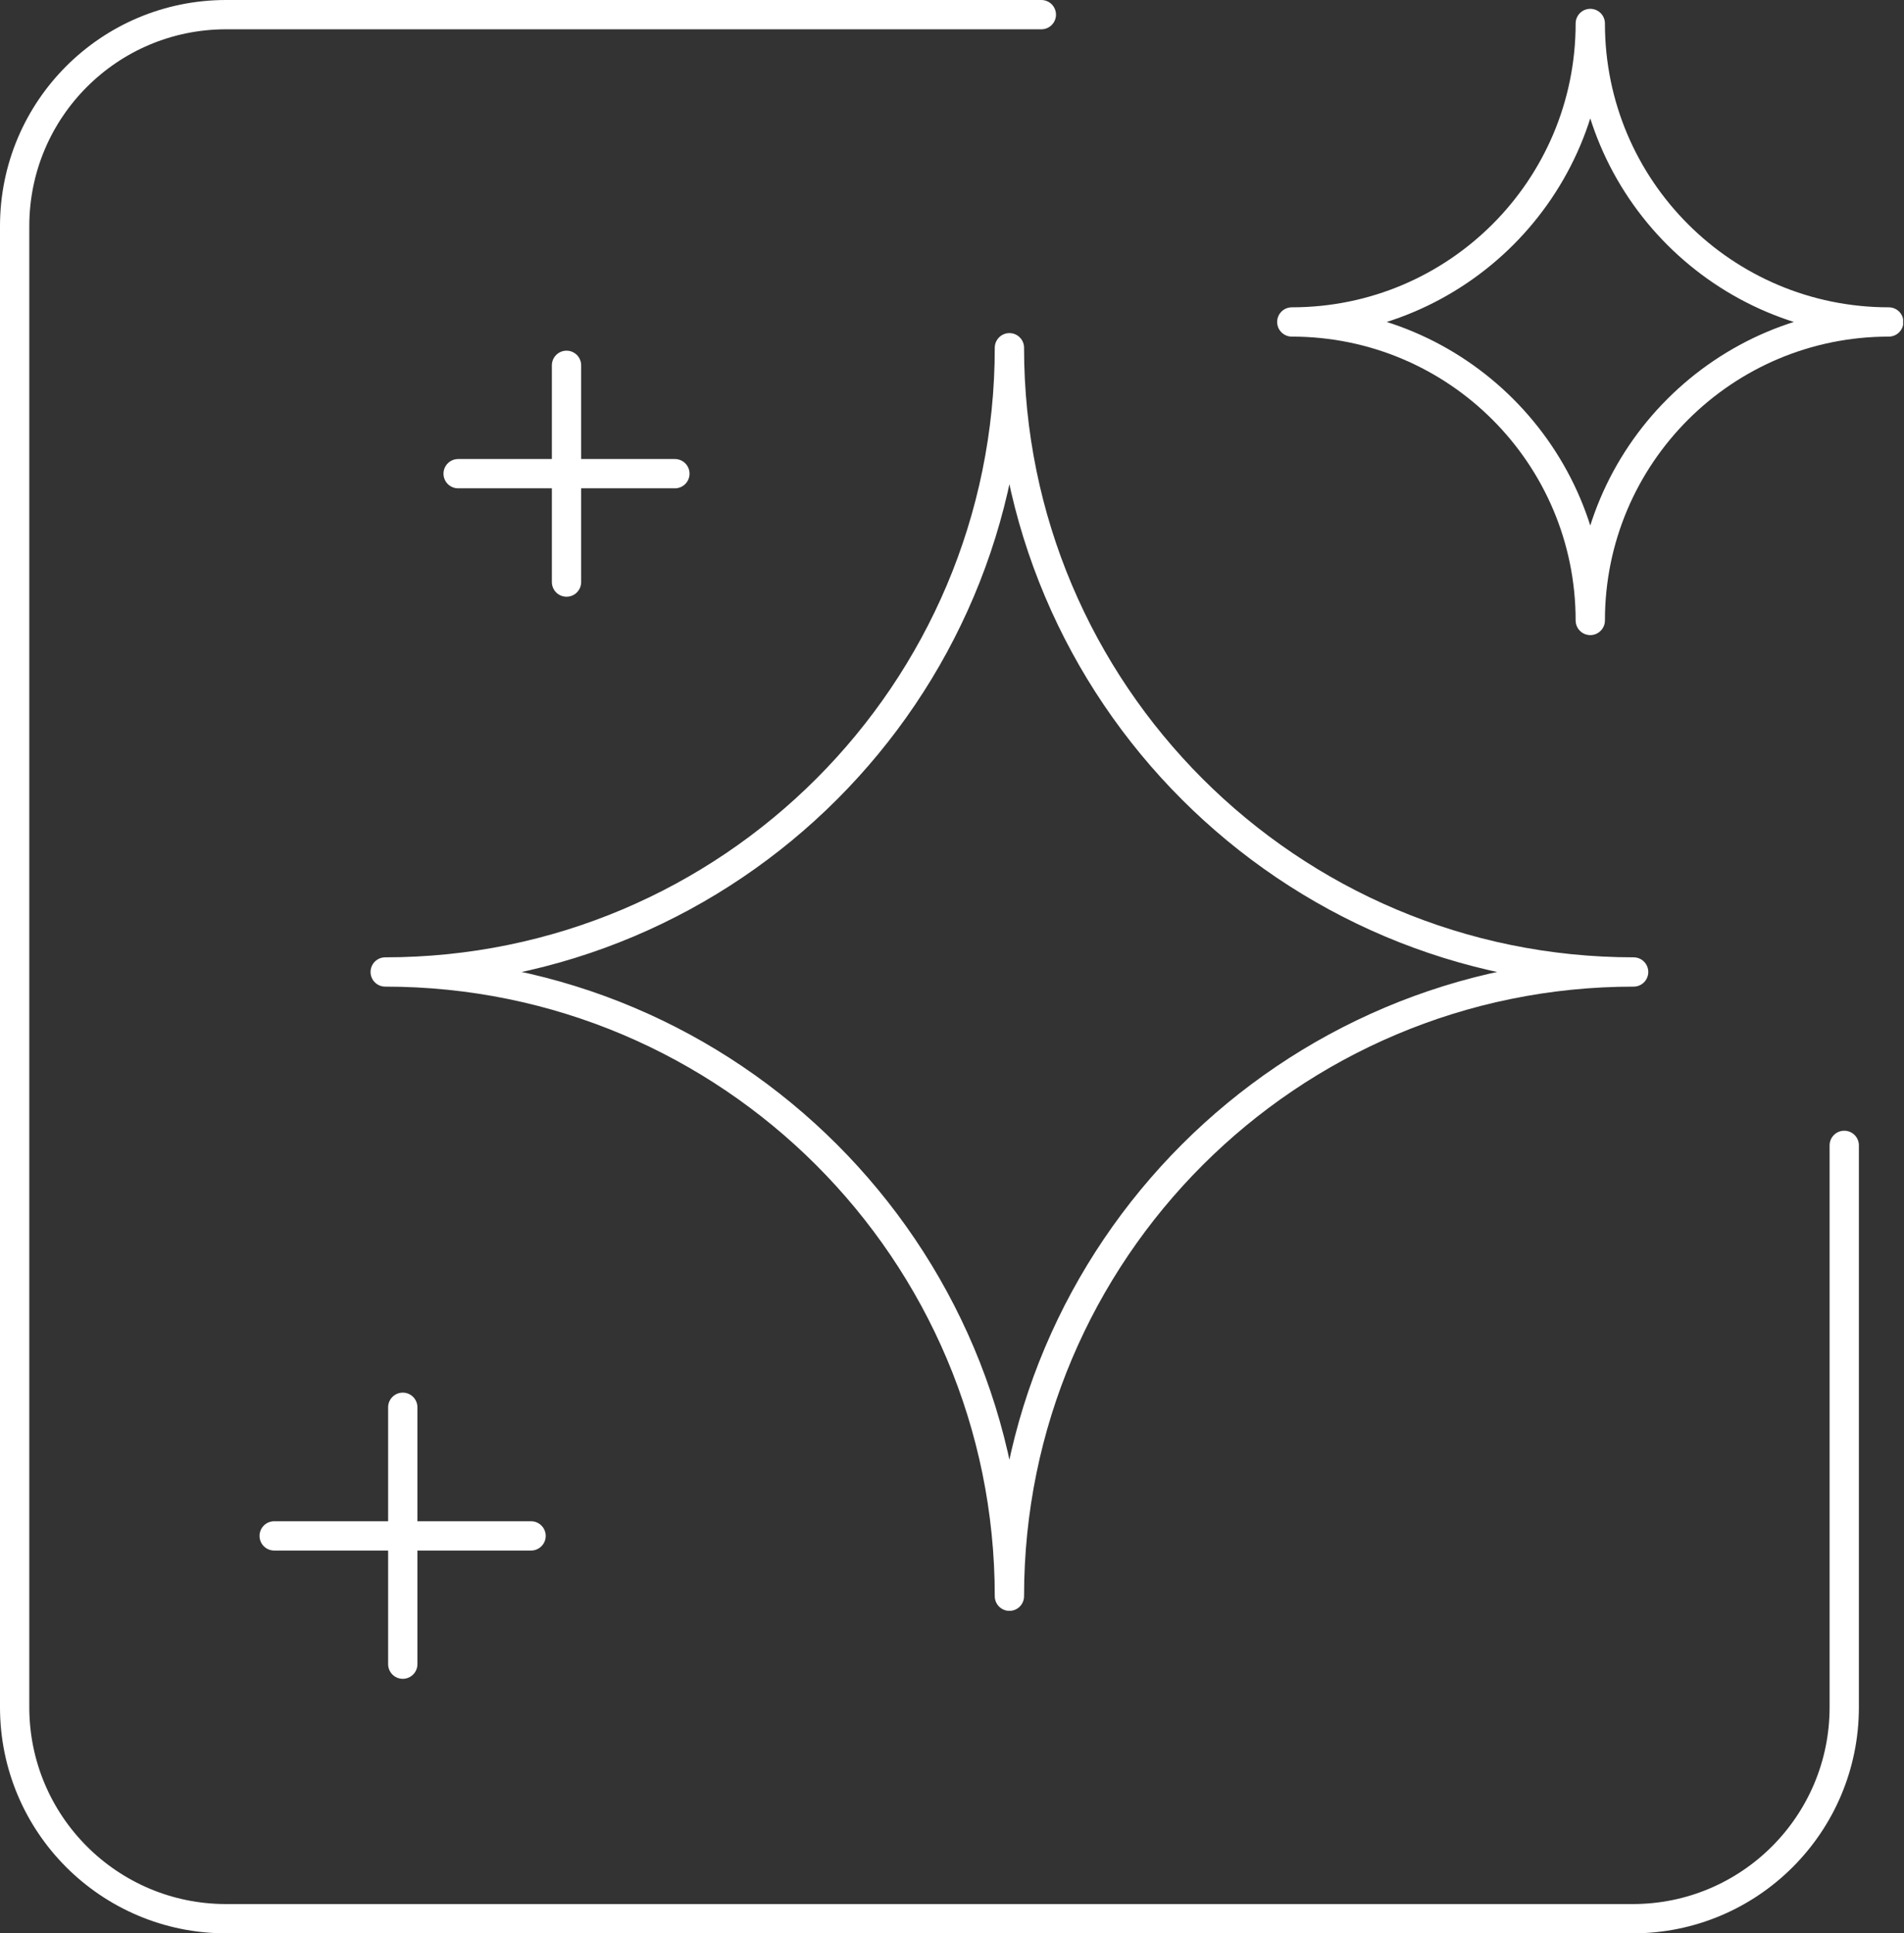
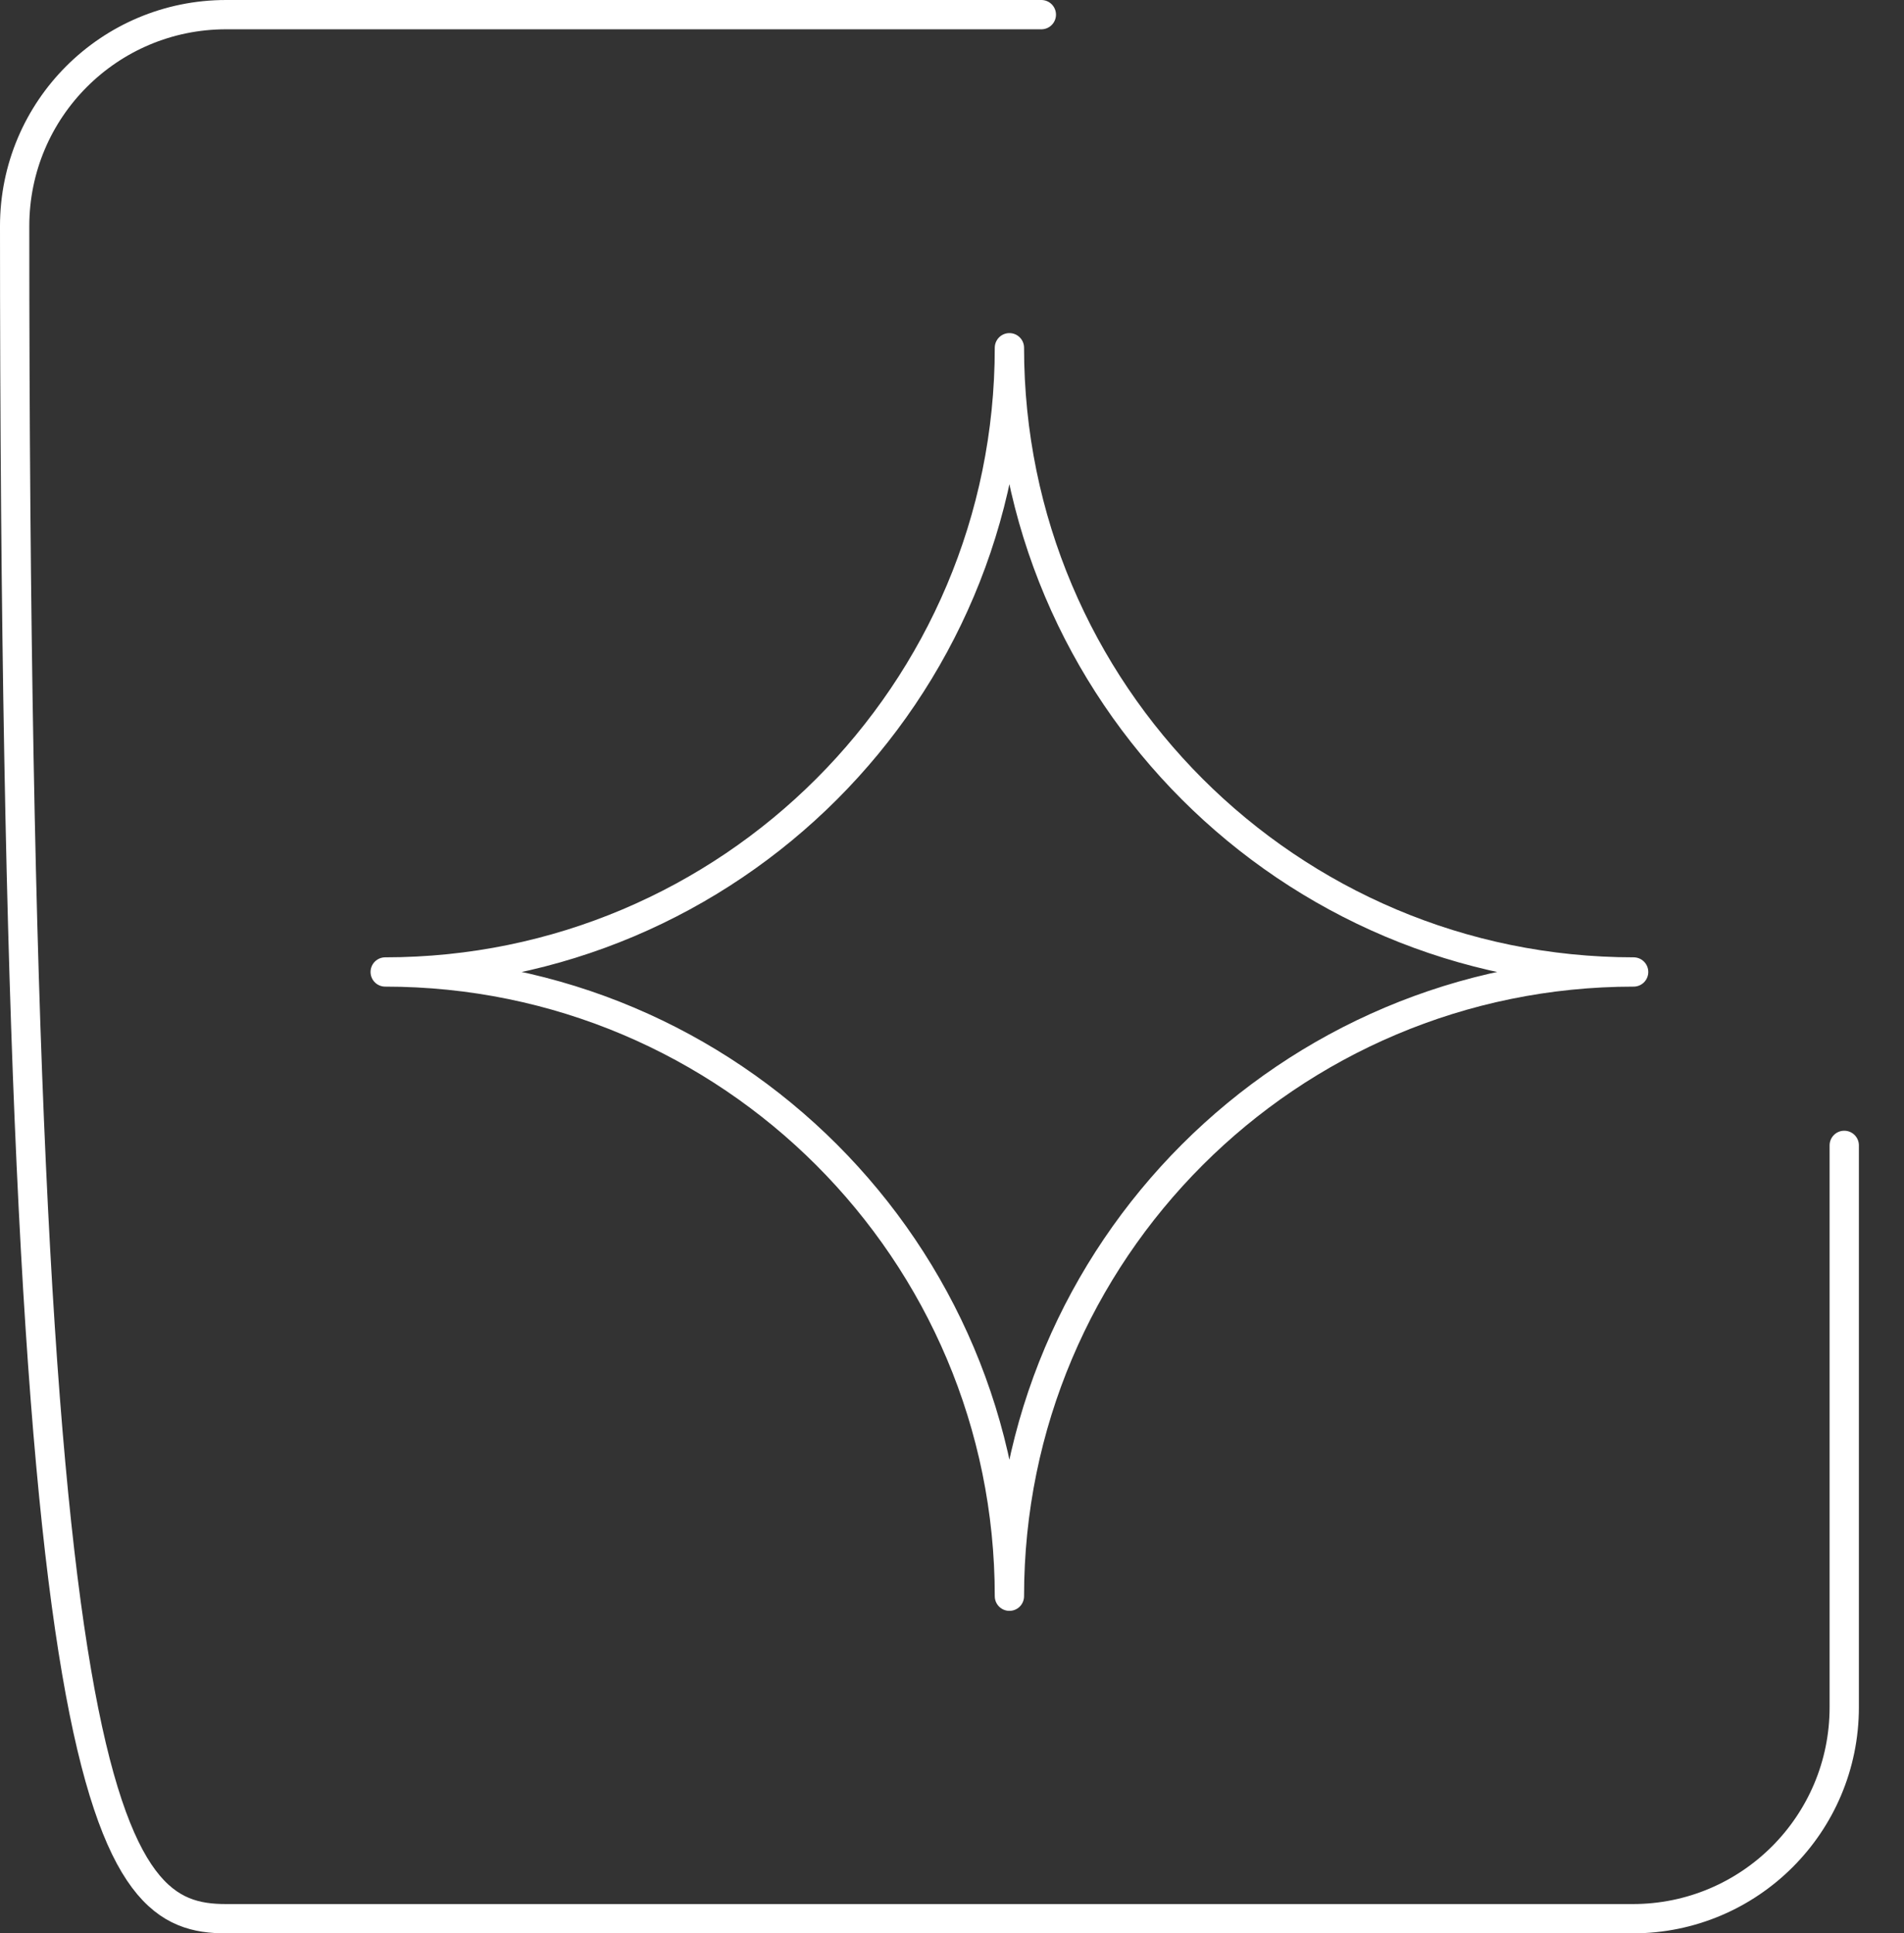
<svg xmlns="http://www.w3.org/2000/svg" width="65" height="66" viewBox="0 0 65 66" fill="none">
  <rect x="0" y="0" width="65" height="66" fill="#333333" stroke="none" />
  <g clip-path="url(#clip0_393_609)">
-     <path d="M13.75 48.041V56.811" stroke="white" stroke-linecap="round" stroke-linejoin="round" />
-     <path d="M18.13 52.432H9.36" stroke="white" stroke-linecap="round" stroke-linejoin="round" />
-     <path d="M19.34 12.471V19.871" stroke="white" stroke-linecap="round" stroke-linejoin="round" />
-     <path d="M23.04 16.17H15.64" stroke="white" stroke-linecap="round" stroke-linejoin="round" />
    <path d="M34.46 54.491C34.46 42.721 44 33.181 55.77 33.181C44 33.181 34.46 23.641 34.46 11.871C34.46 23.641 24.92 33.181 13.15 33.181C24.92 33.181 34.46 42.721 34.46 54.491Z" stroke="white" stroke-linecap="round" stroke-linejoin="round" />
-     <path d="M54.29 21.181C54.29 15.551 58.85 10.991 64.48 10.991C58.85 10.991 54.29 6.431 54.29 0.801C54.29 6.431 49.73 10.991 44.1 10.991C49.73 10.991 54.29 15.551 54.29 21.181Z" stroke="white" stroke-linecap="round" stroke-linejoin="round" />
-     <path d="M35.55 0.5H7.72C3.73 0.5 0.5 3.73 0.5 7.72V58.28C0.5 62.27 3.73 65.5 7.72 65.5H55.74C59.73 65.5 62.96 62.27 62.96 58.28V39.1" stroke="white" stroke-linecap="round" stroke-linejoin="round" />
+     <path d="M35.55 0.5H7.72C3.73 0.5 0.5 3.73 0.5 7.72C0.5 62.27 3.73 65.5 7.72 65.5H55.74C59.73 65.5 62.96 62.27 62.96 58.28V39.1" stroke="white" stroke-linecap="round" stroke-linejoin="round" />
  </g>
  <defs>
    <clipPath id="clip0_393_609">
      <rect width="64.97" height="66" fill="white" />
    </clipPath>
  </defs>
</svg>